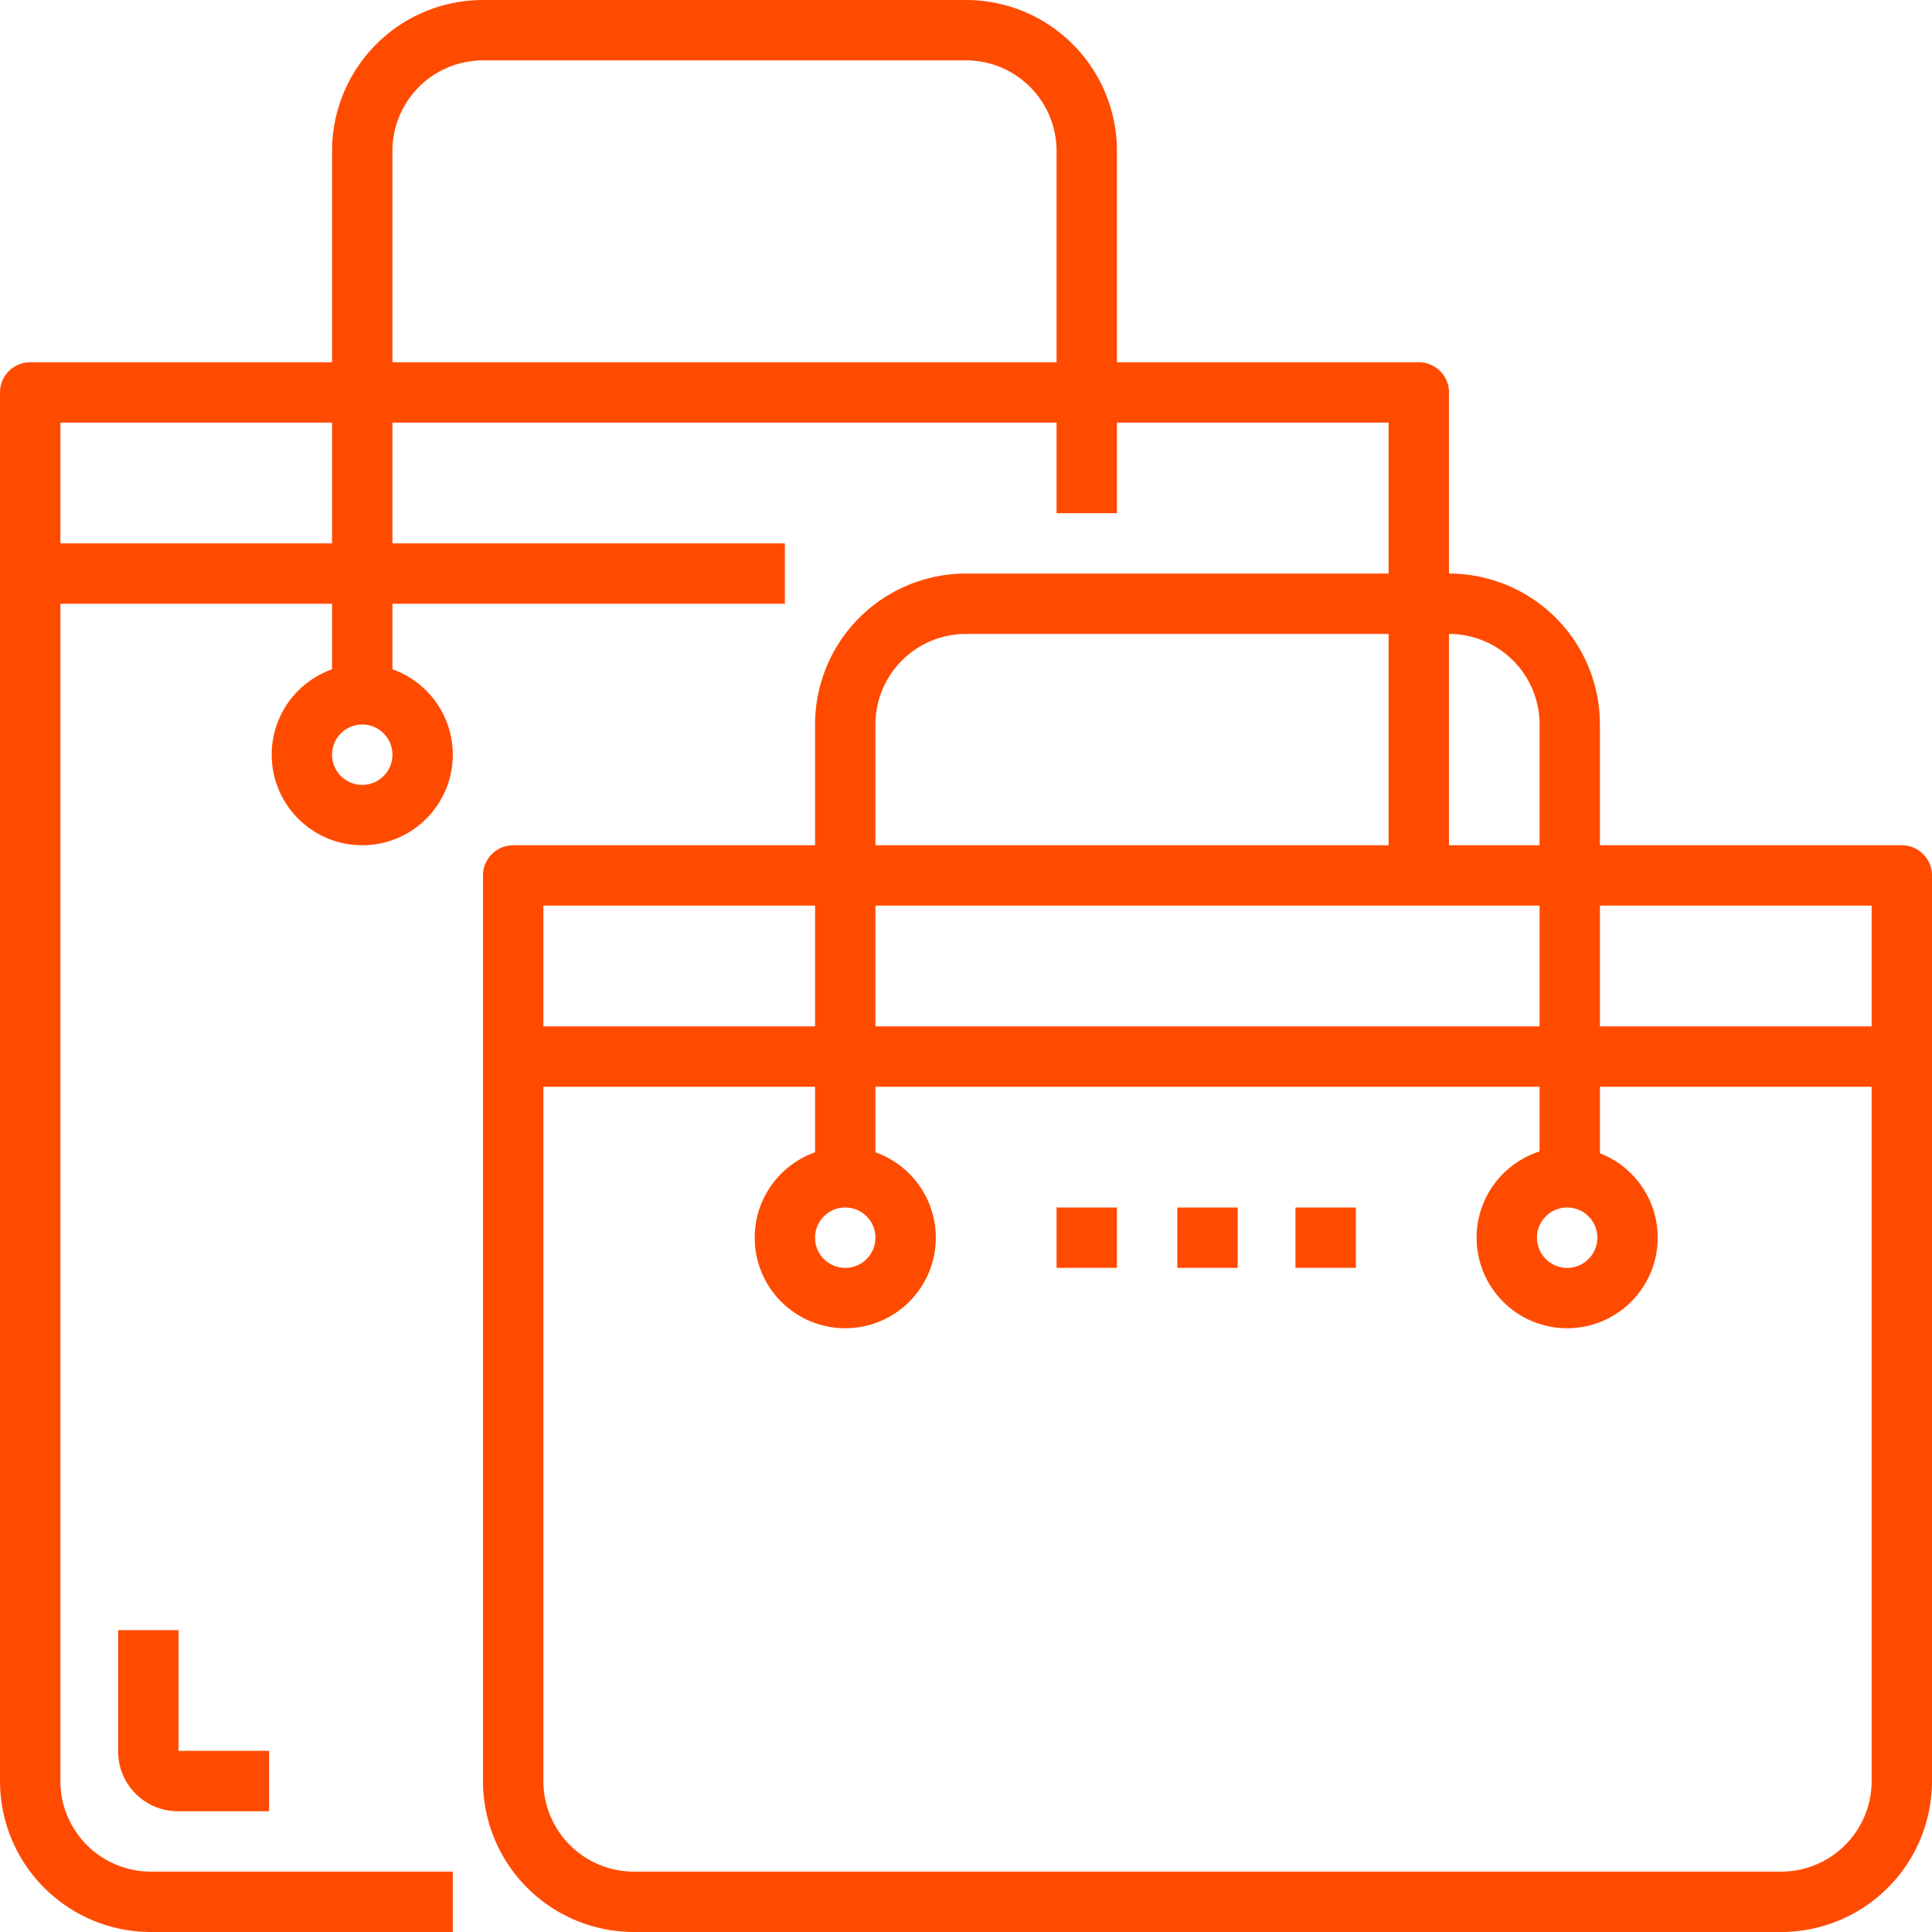
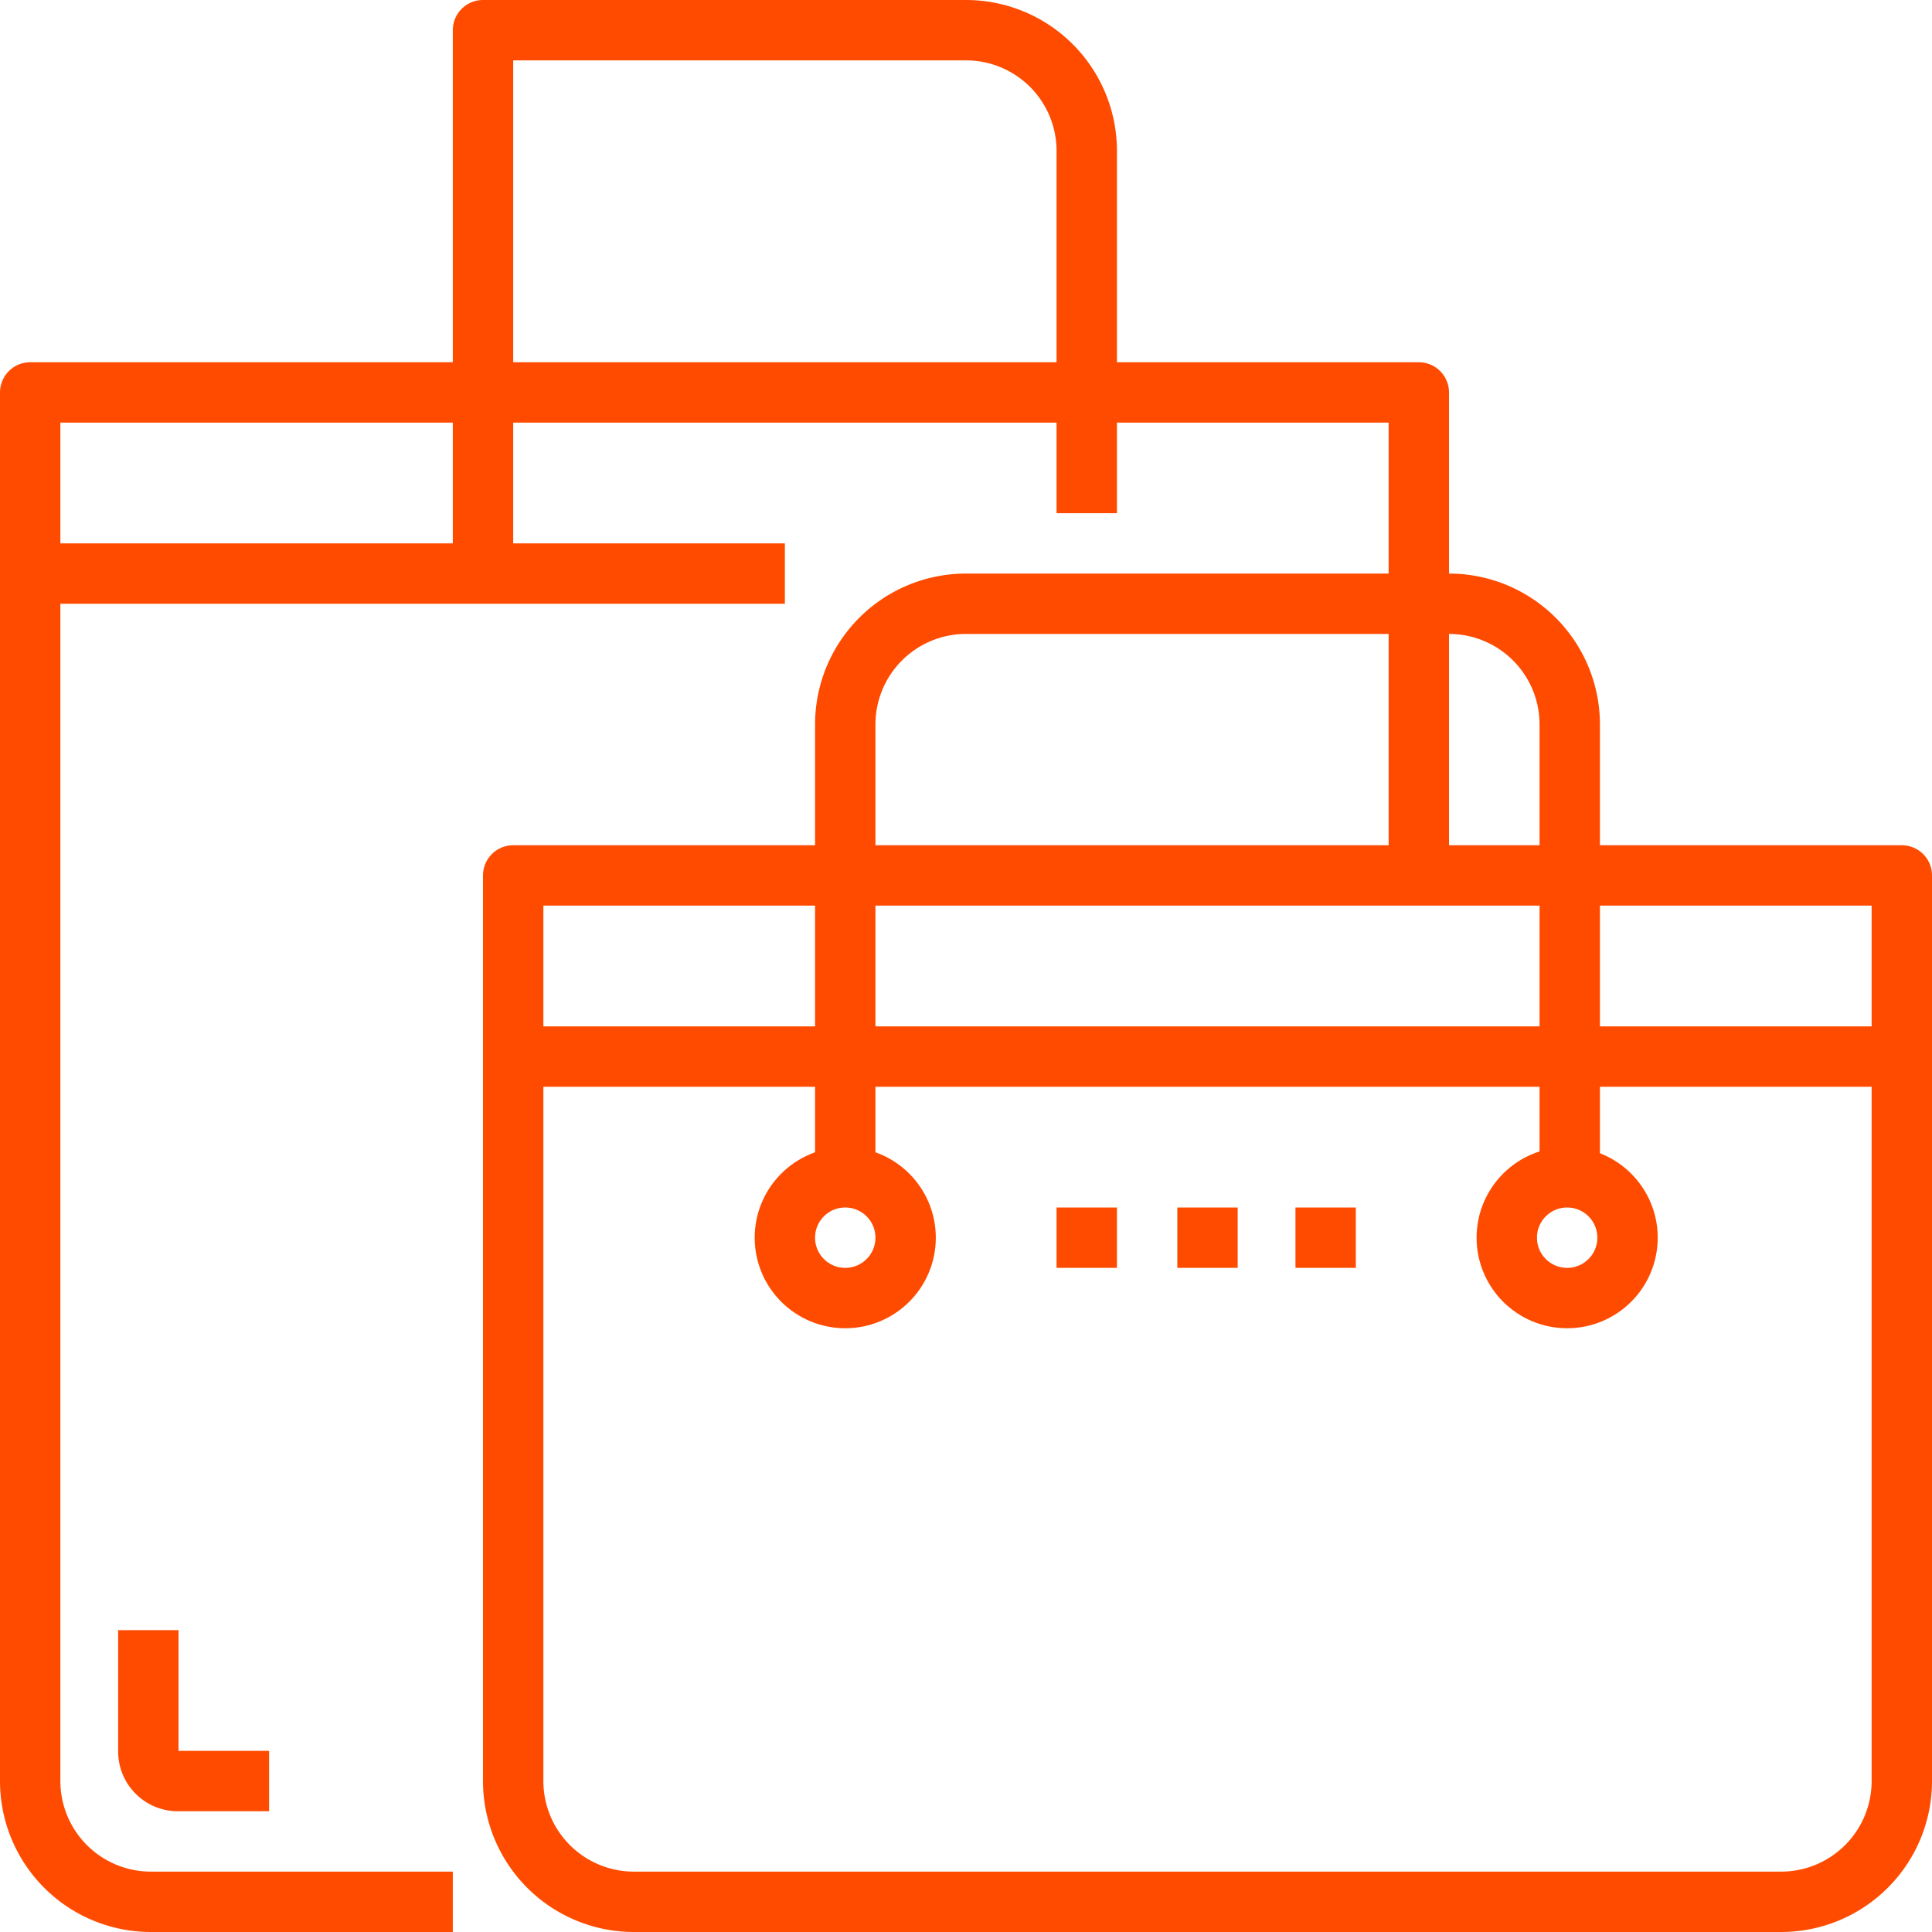
<svg xmlns="http://www.w3.org/2000/svg" width="64" height="64">
  <title />
  <g>
    <title>background</title>
    <rect fill="none" id="canvas_background" height="402" width="582" y="-1" x="-1" />
  </g>
  <g>
    <title>Layer 1</title>
    <path stroke-width="2px" stroke-linejoin="round" stroke="#ff4b00" fill="none" id="svg_1" d="m15,63l-10,0a4,4 0 0 1 -4,-4l0,-46l46,0l0,16" class="cls-1" />
-     <path stroke-width="2px" stroke-linejoin="round" stroke="#ff4b00" fill="none" id="svg_2" d="m36,17l0,-12a4,4 0 0 0 -4,-4l-16,0a4,4 0 0 0 -4,4l0,18" class="cls-1" />
+     <path stroke-width="2px" stroke-linejoin="round" stroke="#ff4b00" fill="none" id="svg_2" d="m36,17l0,-12a4,4 0 0 0 -4,-4l-16,0l0,18" class="cls-1" />
    <line stroke-width="2px" stroke-linejoin="round" stroke="#ff4b00" fill="none" id="svg_3" y2="19" y1="19" x2="26" x1="1" class="cls-1" />
-     <circle stroke-width="2px" stroke-linejoin="round" stroke="#ff4b00" fill="none" id="svg_4" r="2" cy="25" cx="12" class="cls-1" />
    <path stroke-width="2px" stroke-linejoin="round" stroke="#ff4b00" fill="none" id="svg_5" d="m63,59a4,4 0 0 1 -4,4l-38,0a4,4 0 0 1 -4,-4l0,-30l46,0l0,30z" class="cls-1" />
    <path stroke-width="2px" stroke-linejoin="round" stroke="#ff4b00" fill="none" id="svg_6" d="m52,39l0,-15a4,4 0 0 0 -4,-4l-16,0a4,4 0 0 0 -4,4l0,15" class="cls-1" />
    <line stroke-width="2px" stroke-linejoin="round" stroke="#ff4b00" fill="none" id="svg_7" y2="35" y1="35" x2="63" x1="17" class="cls-1" />
    <circle stroke-width="2px" stroke-linejoin="round" stroke="#ff4b00" fill="none" id="svg_8" r="2" cy="41" cx="28" class="cls-1" />
    <circle stroke-width="2px" stroke-linejoin="round" stroke="#ff4b00" fill="none" id="svg_9" r="2" cy="41" cx="51.914" class="cls-1" />
    <path stroke-width="2px" stroke-linejoin="round" stroke="#ff4b00" fill="none" id="svg_10" d="m4.914,54l0,4a0.979,0.979 0 0 0 1,1l3,0" class="cls-1" />
    <line stroke-width="2px" stroke-linejoin="round" stroke="#ff4b00" fill="none" id="svg_11" y2="41" y1="41" x2="41" x1="39" class="cls-1" />
    <line stroke-width="2px" stroke-linejoin="round" stroke="#ff4b00" fill="none" id="svg_12" y2="41" y1="41" x2="44.914" x1="42.914" class="cls-1" />
    <line stroke-width="2px" stroke-linejoin="round" stroke="#ff4b00" fill="none" id="svg_13" y2="41" y1="41" x2="37" x1="35" class="cls-1" />
  </g>
</svg>